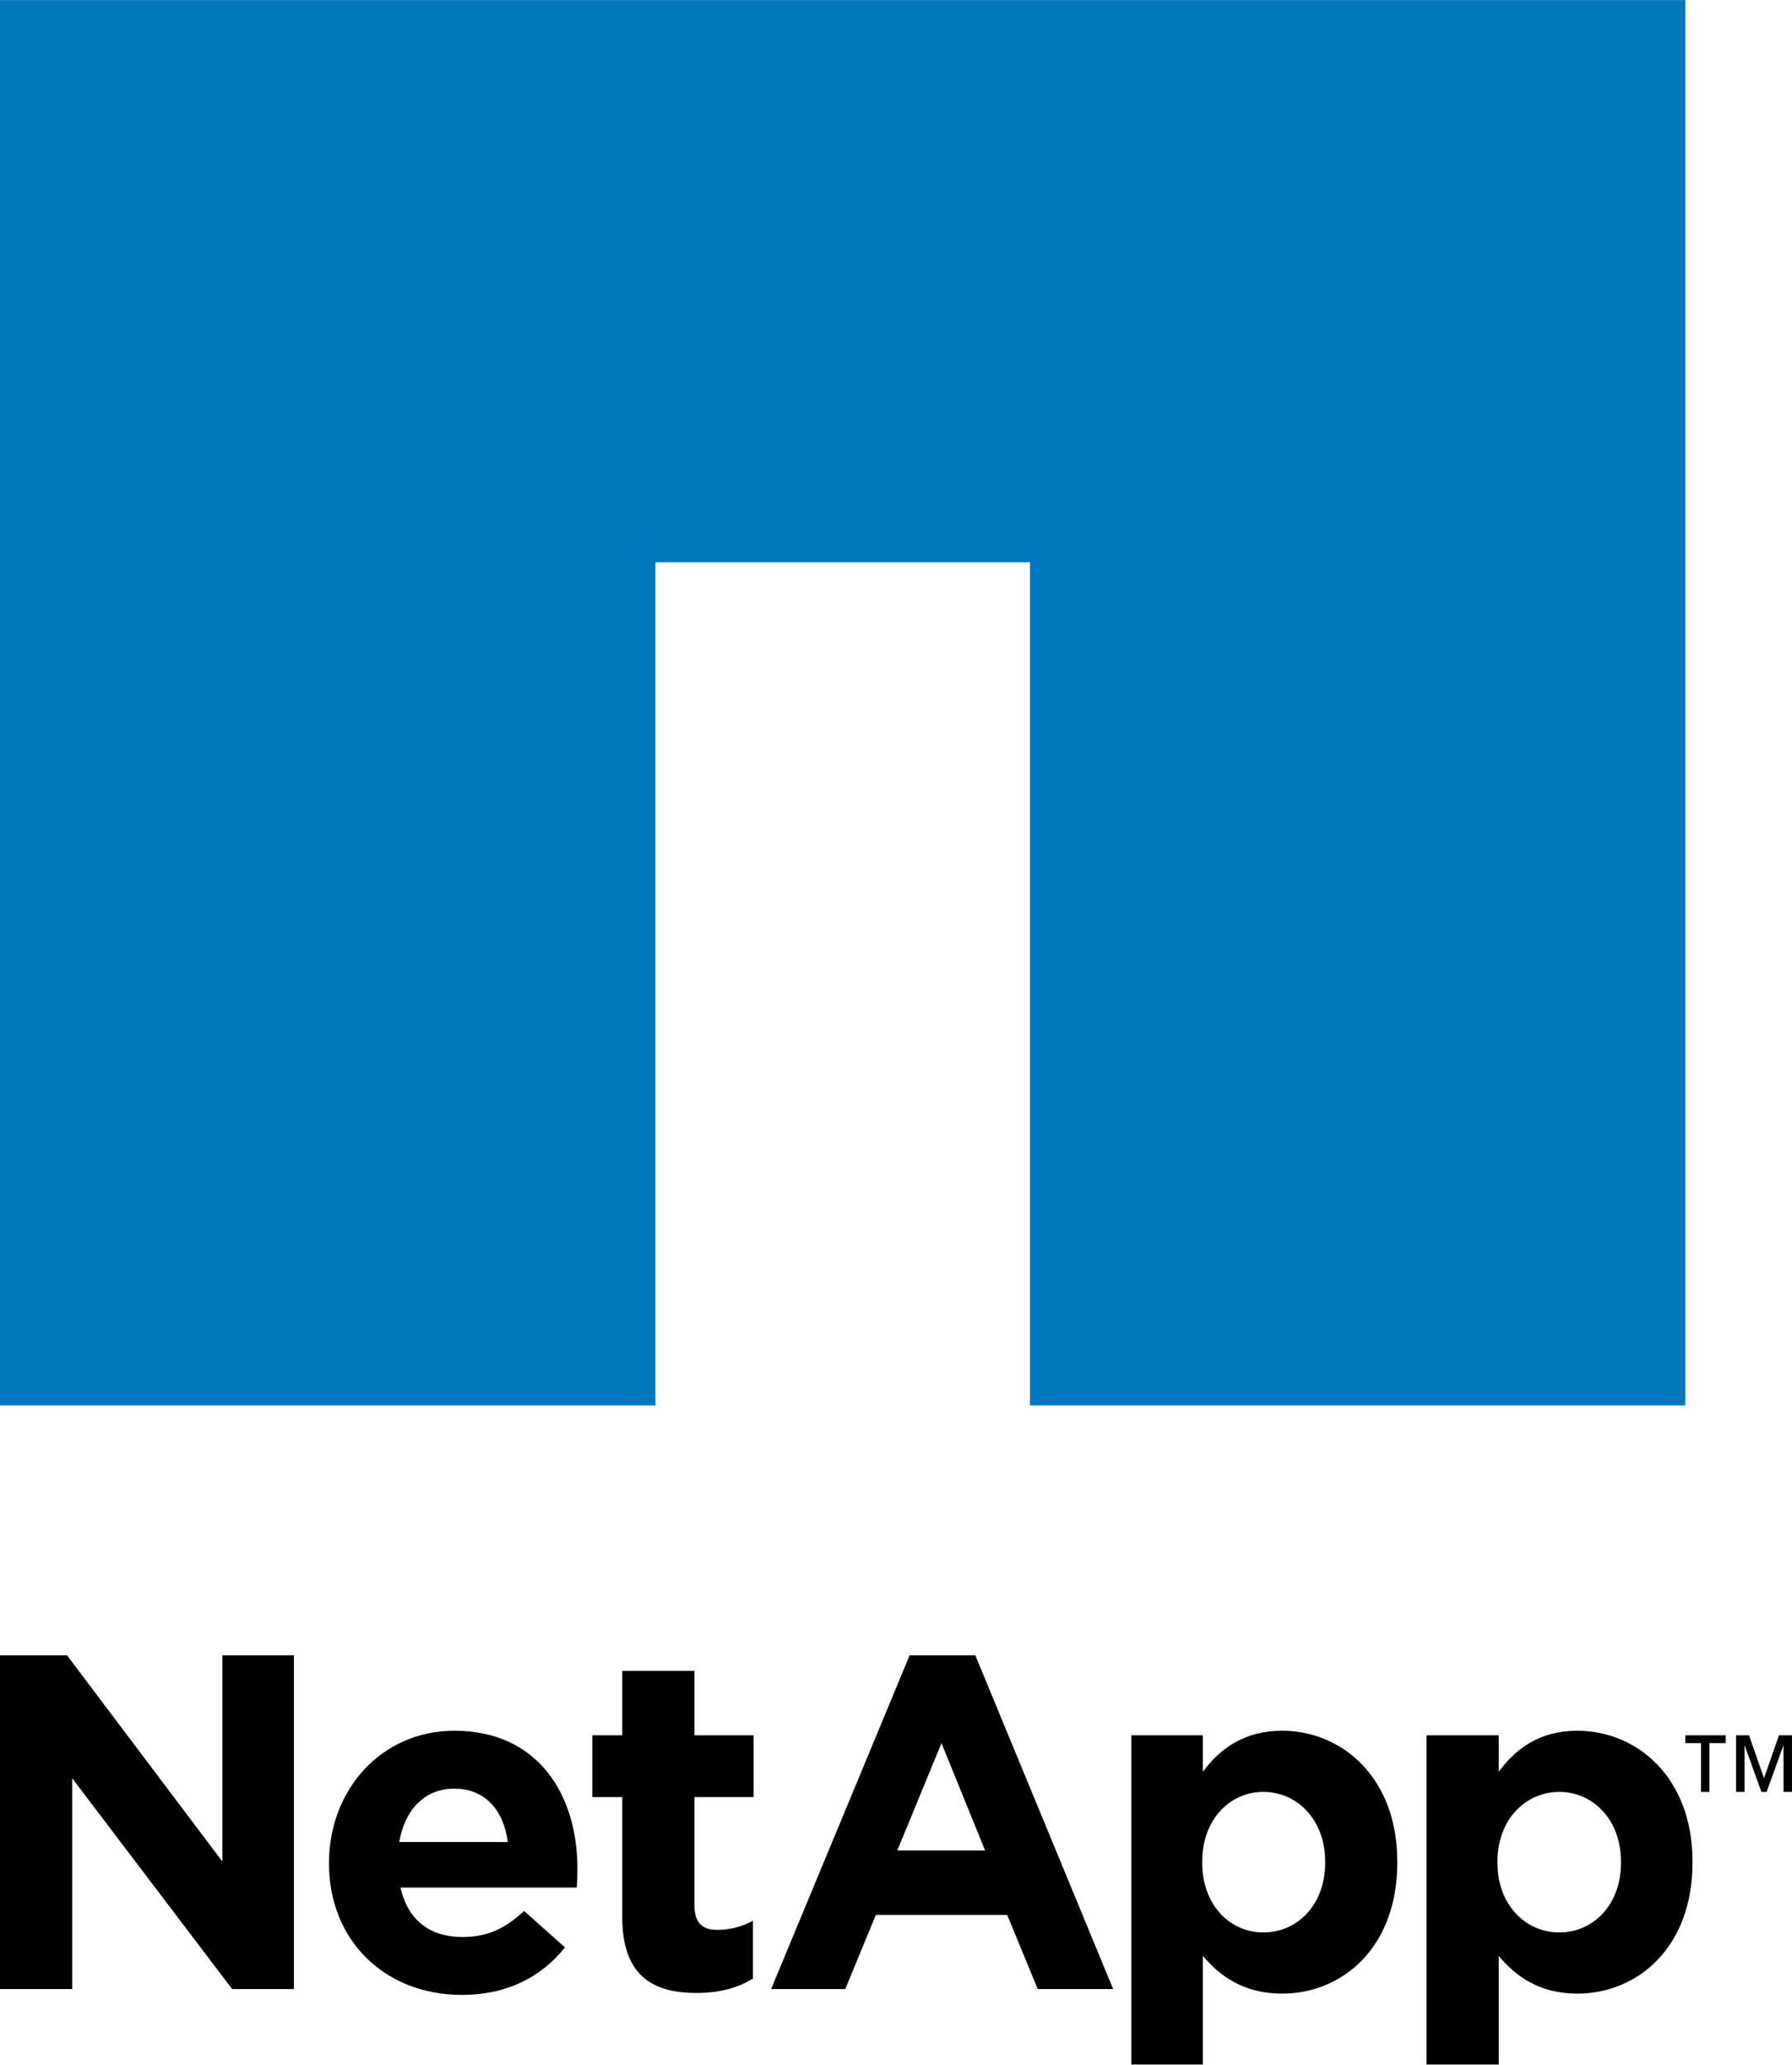
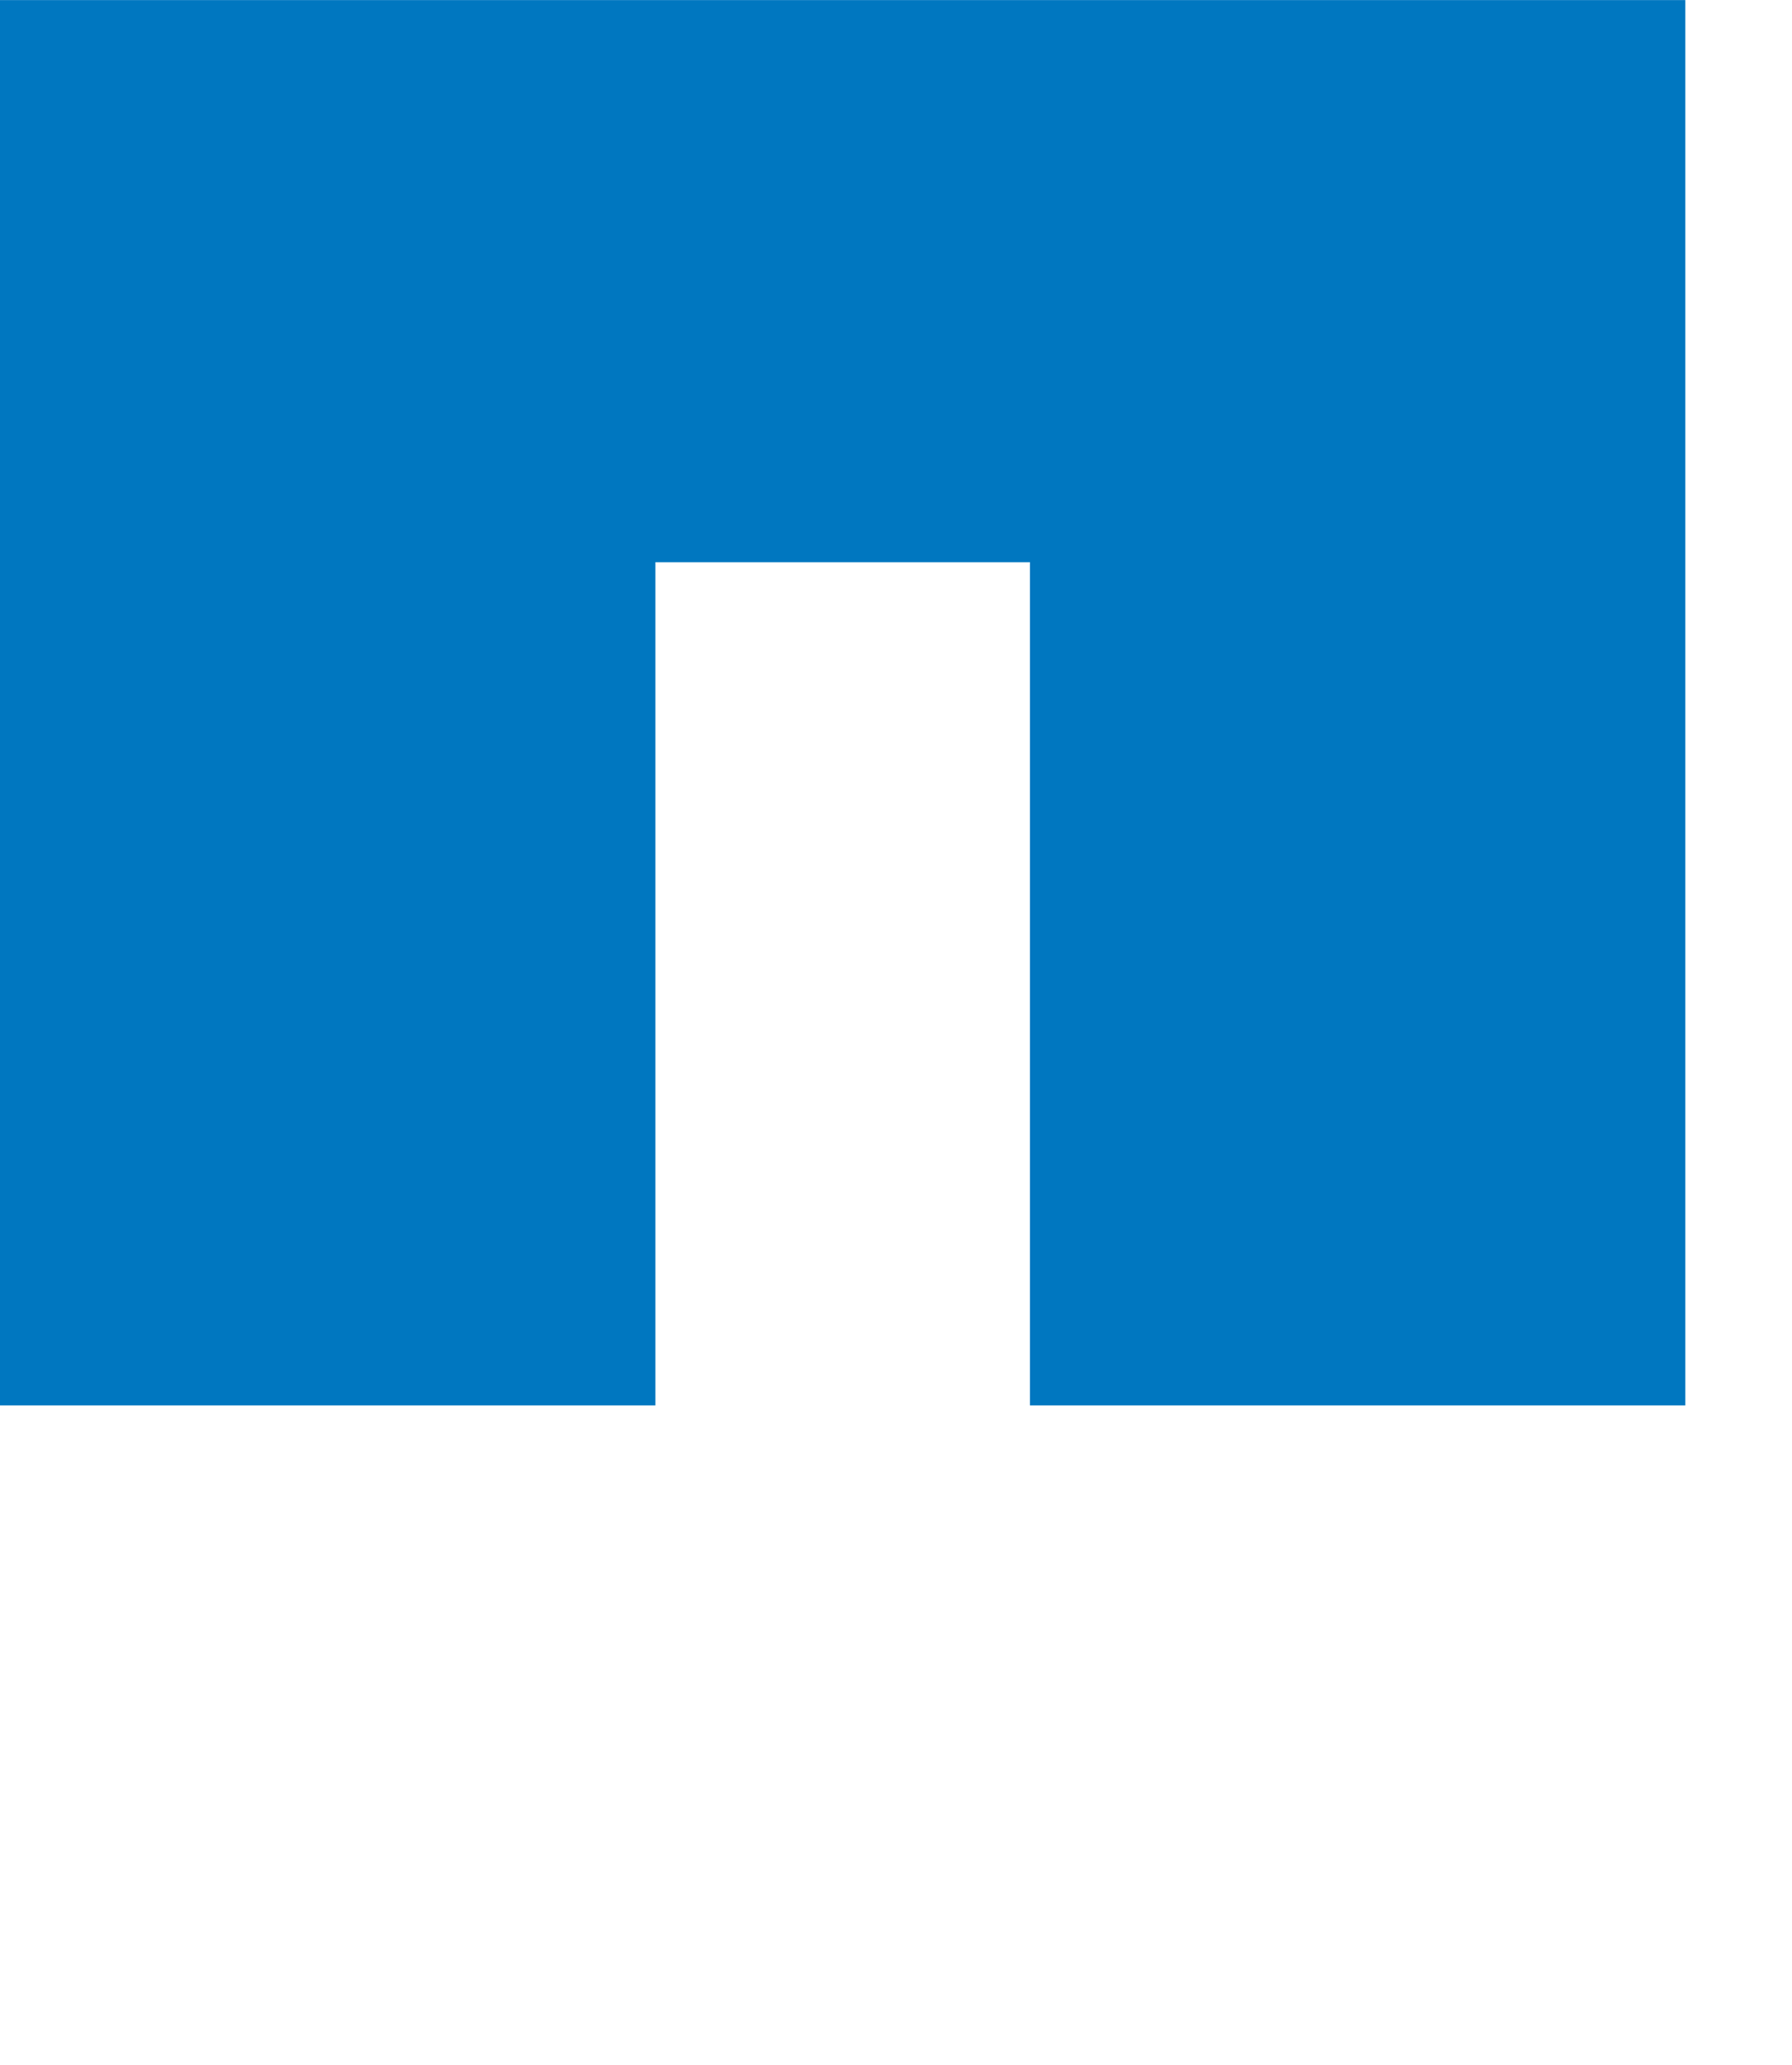
<svg xmlns="http://www.w3.org/2000/svg" width="667" height="768" viewBox="0 0 86.126 99.16" id="svg2678">
  <defs id="defs2680" />
  <g transform="translate(-331.937,-482.782)" id="layer1">
-     <path d="M 0,79.5 L 0,95.531 L 3.469,95.531 L 3.469,85.406 L 11.156,95.531 L 14.125,95.531 L 14.125,79.5 L 10.688,79.5 L 10.688,89.406 L 3.219,79.5 L 0,79.5 z M 43.719,79.5 L 37.062,95.531 L 40.625,95.531 L 42.094,91.969 L 48.406,91.969 L 49.875,95.531 L 53.5,95.531 L 46.875,79.5 L 43.719,79.5 z M 29.906,80.25 L 29.906,83.344 L 28.469,83.344 L 28.469,86.312 L 29.906,86.312 L 29.906,92.062 C 29.906,94.88 31.357,95.719 33.469,95.719 C 34.627,95.719 35.461,95.464 36.188,95.031 L 36.188,92.25 C 35.686,92.526 35.105,92.688 34.469,92.688 C 33.697,92.688 33.375,92.295 33.375,91.5 L 33.375,86.312 L 36.219,86.312 L 36.219,83.344 L 33.375,83.344 L 33.375,80.25 L 29.906,80.25 z M 21.844,83.125 C 18.299,83.125 15.812,85.994 15.812,89.469 L 15.812,89.5 C 15.812,93.226 18.529,95.812 22.188,95.812 C 24.39,95.812 26.023,94.94 27.156,93.531 L 25.188,91.781 C 24.233,92.669 23.378,93.031 22.219,93.031 C 20.672,93.031 19.594,92.224 19.25,90.656 L 27.719,90.656 C 27.745,90.339 27.75,89.991 27.75,89.719 C 27.75,86.266 25.909,83.125 21.844,83.125 z M 61.625,83.125 C 59.83,83.125 58.653,83.959 57.812,85.094 L 57.812,83.344 L 54.375,83.344 L 54.375,99.156 L 57.812,99.156 L 57.812,93.938 C 58.63,94.915 59.786,95.75 61.625,95.75 C 64.511,95.75 67.156,93.536 67.156,89.469 L 67.156,89.406 C 67.156,85.34 64.466,83.125 61.625,83.125 z M 75.812,83.125 C 74.019,83.125 72.871,83.959 72.031,85.094 L 72.031,83.344 L 68.562,83.344 L 68.562,99.156 L 72.031,99.156 L 72.031,93.938 C 72.847,94.915 73.971,95.75 75.812,95.75 C 78.698,95.75 81.344,93.536 81.344,89.469 L 81.344,89.406 C 81.344,85.34 78.653,83.125 75.812,83.125 z M 81,83.344 L 81,83.719 L 81.75,83.719 L 81.75,86.062 L 82.156,86.062 L 82.156,83.719 L 82.938,83.719 L 82.938,83.344 L 81,83.344 z M 83.438,83.344 L 83.438,86.062 L 83.844,86.062 L 83.844,83.812 L 84.656,86.062 L 84.906,86.062 L 85.719,83.812 L 85.719,86.062 L 86.125,86.062 L 86.125,83.344 L 85.5,83.344 L 84.781,85.406 L 84.062,83.344 L 83.438,83.344 z M 45.25,83.719 L 47.344,88.875 L 43.125,88.875 L 45.25,83.719 z M 21.844,85.906 C 23.296,85.906 24.203,86.921 24.406,88.469 L 19.188,88.469 C 19.46,86.904 20.41,85.906 21.844,85.906 z M 60.719,86.062 C 62.33,86.062 63.688,87.385 63.688,89.406 L 63.688,89.469 C 63.688,91.514 62.33,92.812 60.719,92.812 C 59.108,92.812 57.781,91.491 57.781,89.469 L 57.781,89.406 C 57.781,87.385 59.107,86.063 60.719,86.062 z M 74.938,86.062 C 76.551,86.062 77.906,87.385 77.906,89.406 L 77.906,89.469 C 77.906,91.514 76.551,92.812 74.938,92.812 C 73.328,92.812 71.969,91.491 71.969,89.469 L 71.969,89.406 C 71.969,87.385 73.327,86.063 74.938,86.062 z " transform="translate(331.937,482.782)" style="fill:#000000;fill-opacity:1;fill-rule:nonzero;stroke:none" id="path25478" />
    <path d="M 331.937,482.782 L 331.937,550.281 L 363.437,550.281 L 363.437,509.781 L 381.437,509.781 L 381.437,550.281 L 412.936,550.281 L 412.936,482.782 L 331.937,482.782 z " style="fill:#0077c0;fill-opacity:1;fill-rule:nonzero;stroke:none" id="path25522" />
  </g>
</svg>